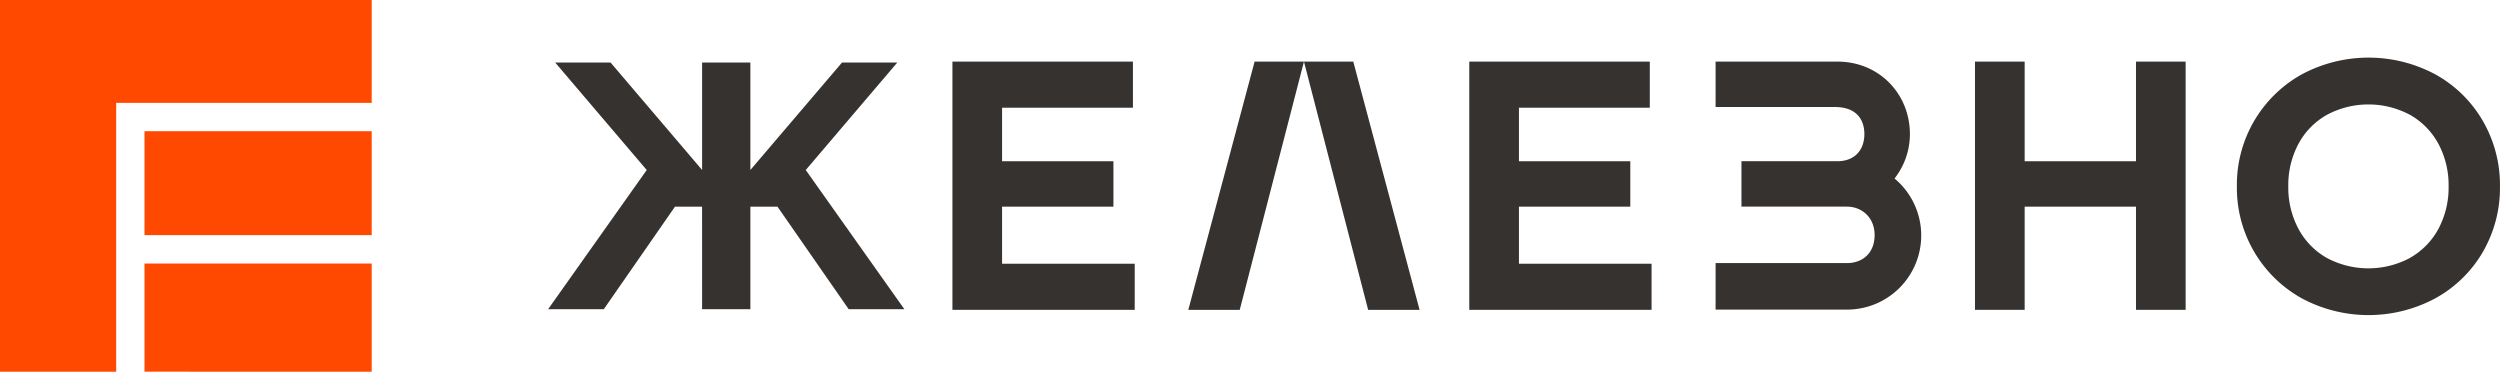
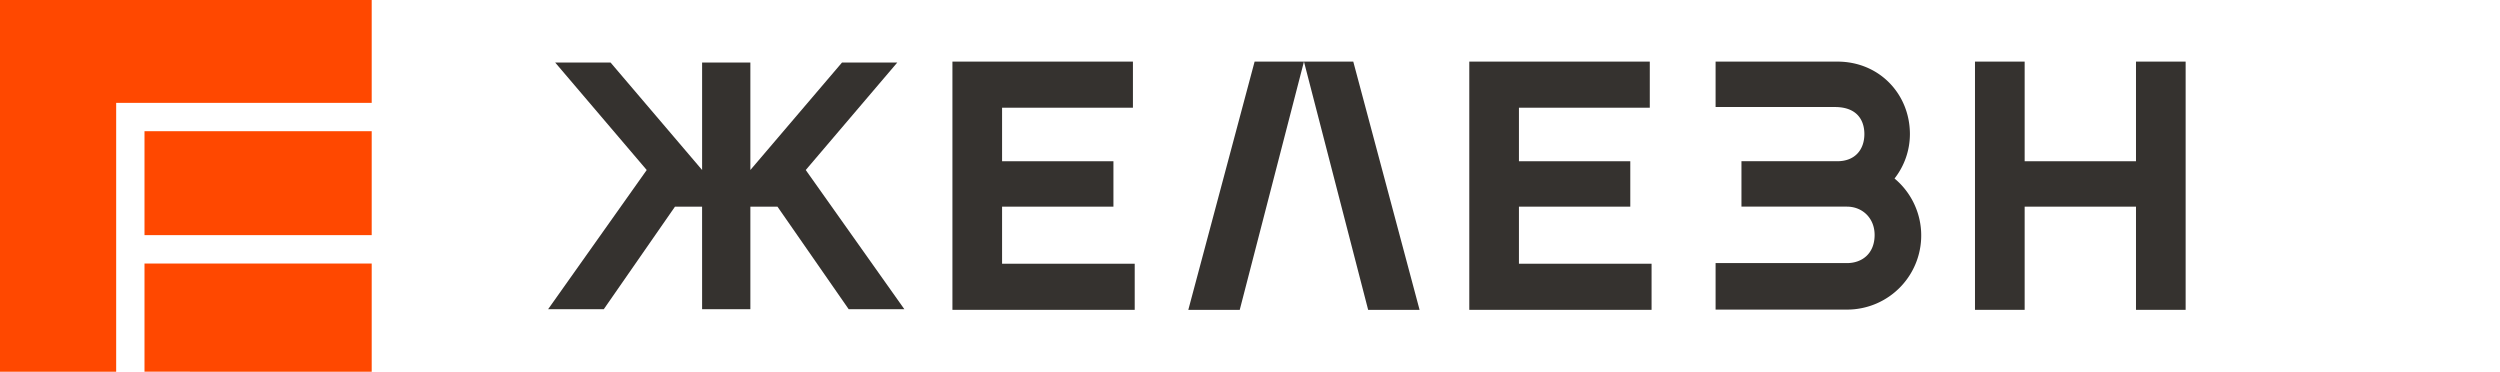
<svg xmlns="http://www.w3.org/2000/svg" id="Слой_1" data-name="Слой 1" viewBox="0 0 1137.54 169.13">
  <defs>
    <style>.cls-1{fill:#ff4800;}.cls-2{fill:#35322f;}</style>
  </defs>
  <path class="cls-1" d="M47.3,47.3V216.43h52.86V94.1H216.43V47.3Zm65.75,107H216.43V107H113.05Zm0,62.13H216.43V167.2H113.05Z" transform="translate(-47.3 -47.3)" />
  <polygon class="cls-2" points="341.43 28.45 341.43 77.35 383.13 28.45 408.28 28.45 366.63 77.36 411.49 140.68 386.16 140.68 353.76 94.03 341.43 94.03 341.43 140.68 319.47 140.68 319.46 94.03 307.13 94.03 274.74 140.68 249.41 140.68 294.27 77.36 252.61 28.45 277.81 28.45 319.47 77.35 319.47 28.45 341.43 28.45" />
  <polygon class="cls-2" points="455.96 94.03 455.96 120 516.31 120 516.31 140.98 433.37 140.98 433.37 28.03 515.5 28.03 515.5 49.01 455.96 49.01 455.96 73.37 506.63 73.37 506.63 94.03 455.96 94.03" />
  <polygon class="cls-2" points="593.32 28.03 615.76 28.03 645.93 140.98 622.53 140.98 593.32 28.03" />
  <polygon class="cls-2" points="564.1 140.98 540.7 140.98 570.87 28.03 593.32 28.03 564.1 140.98" />
  <polygon class="cls-2" points="691.14 94.03 691.14 120 751.49 120 751.49 140.98 668.55 140.98 668.55 28.03 750.68 28.03 750.68 49.01 691.14 49.01 691.14 73.37 741.81 73.37 741.81 94.03 691.14 94.03" />
  <polygon class="cls-2" points="971.91 73.37 971.91 28.03 994.5 28.03 994.5 140.98 971.91 140.98 971.91 94.03 921.25 94.03 921.25 140.98 898.65 140.98 898.65 28.03 921.25 28.03 921.25 73.37 971.91 73.37" />
-   <path class="cls-2" d="M1094.57,183a57.42,57.42,0,0,1-29.45-50.91,57.42,57.42,0,0,1,29.45-50.91,64.37,64.37,0,0,1,60.91,0A56.38,56.38,0,0,1,1177,102.28a58,58,0,0,1,7.82,29.85A58,58,0,0,1,1177,162,56.31,56.31,0,0,1,1155.48,183a64.3,64.3,0,0,1-60.91,0m49.37-18.4a33.18,33.18,0,0,0,12.91-13.22,39.75,39.75,0,0,0,4.6-19.29,39.73,39.73,0,0,0-4.6-19.28,33.2,33.2,0,0,0-12.91-13.23,40.14,40.14,0,0,0-37.92,0,33.2,33.2,0,0,0-12.91,13.23,39.85,39.85,0,0,0-4.6,19.28,39.86,39.86,0,0,0,4.6,19.29A33.18,33.18,0,0,0,1106,164.64a40.14,40.14,0,0,0,37.92,0" transform="translate(-47.3 -47.3)" />
  <path class="cls-2" d="M909.34,128.53a32.84,32.84,0,0,0,7-20.2c0-18.2-13.89-33-33-33H827.92V96h54.3c10.11,0,13.4,6.06,13.4,12.32,0,6.79-4,12.34-12.32,12.34H839.69v20.66h48c6.94,0,12.59,5.13,12.59,12.89,0,8.42-5.65,12.8-12.59,12.8H827.92v21.16h59.81a33.73,33.73,0,0,0,21.61-59.65Z" transform="translate(-47.3 -47.3)" />
</svg>